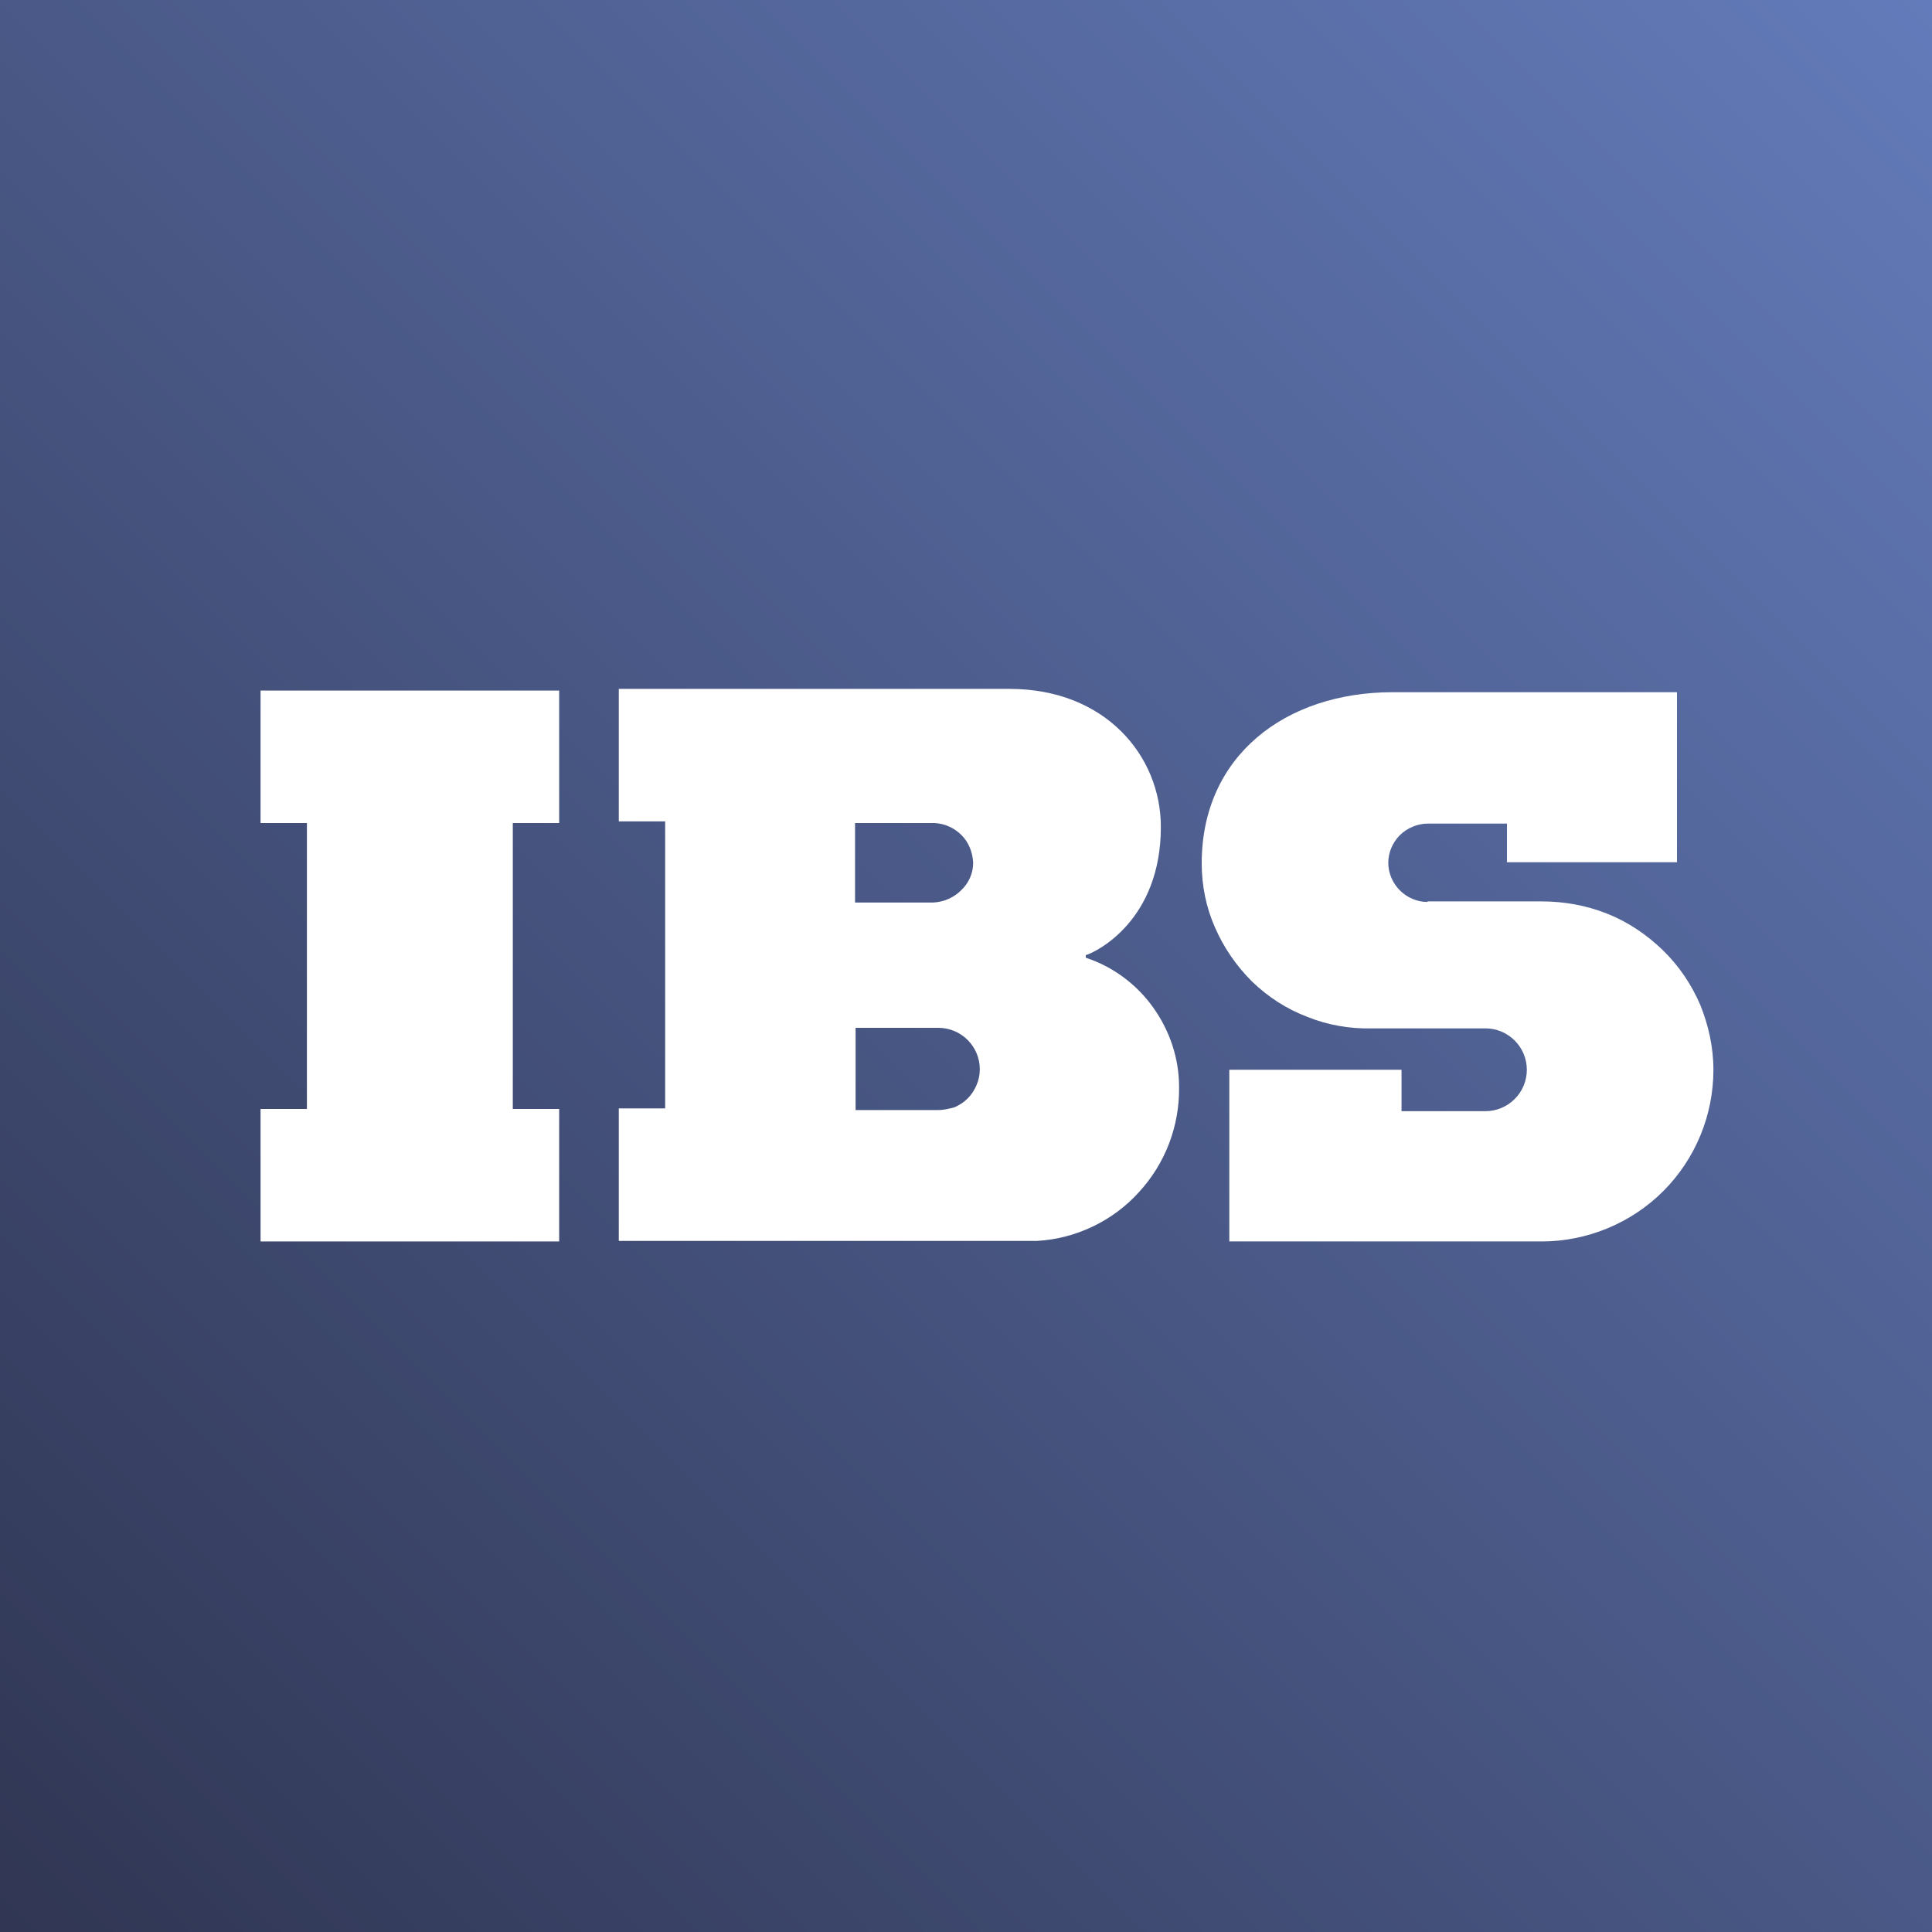
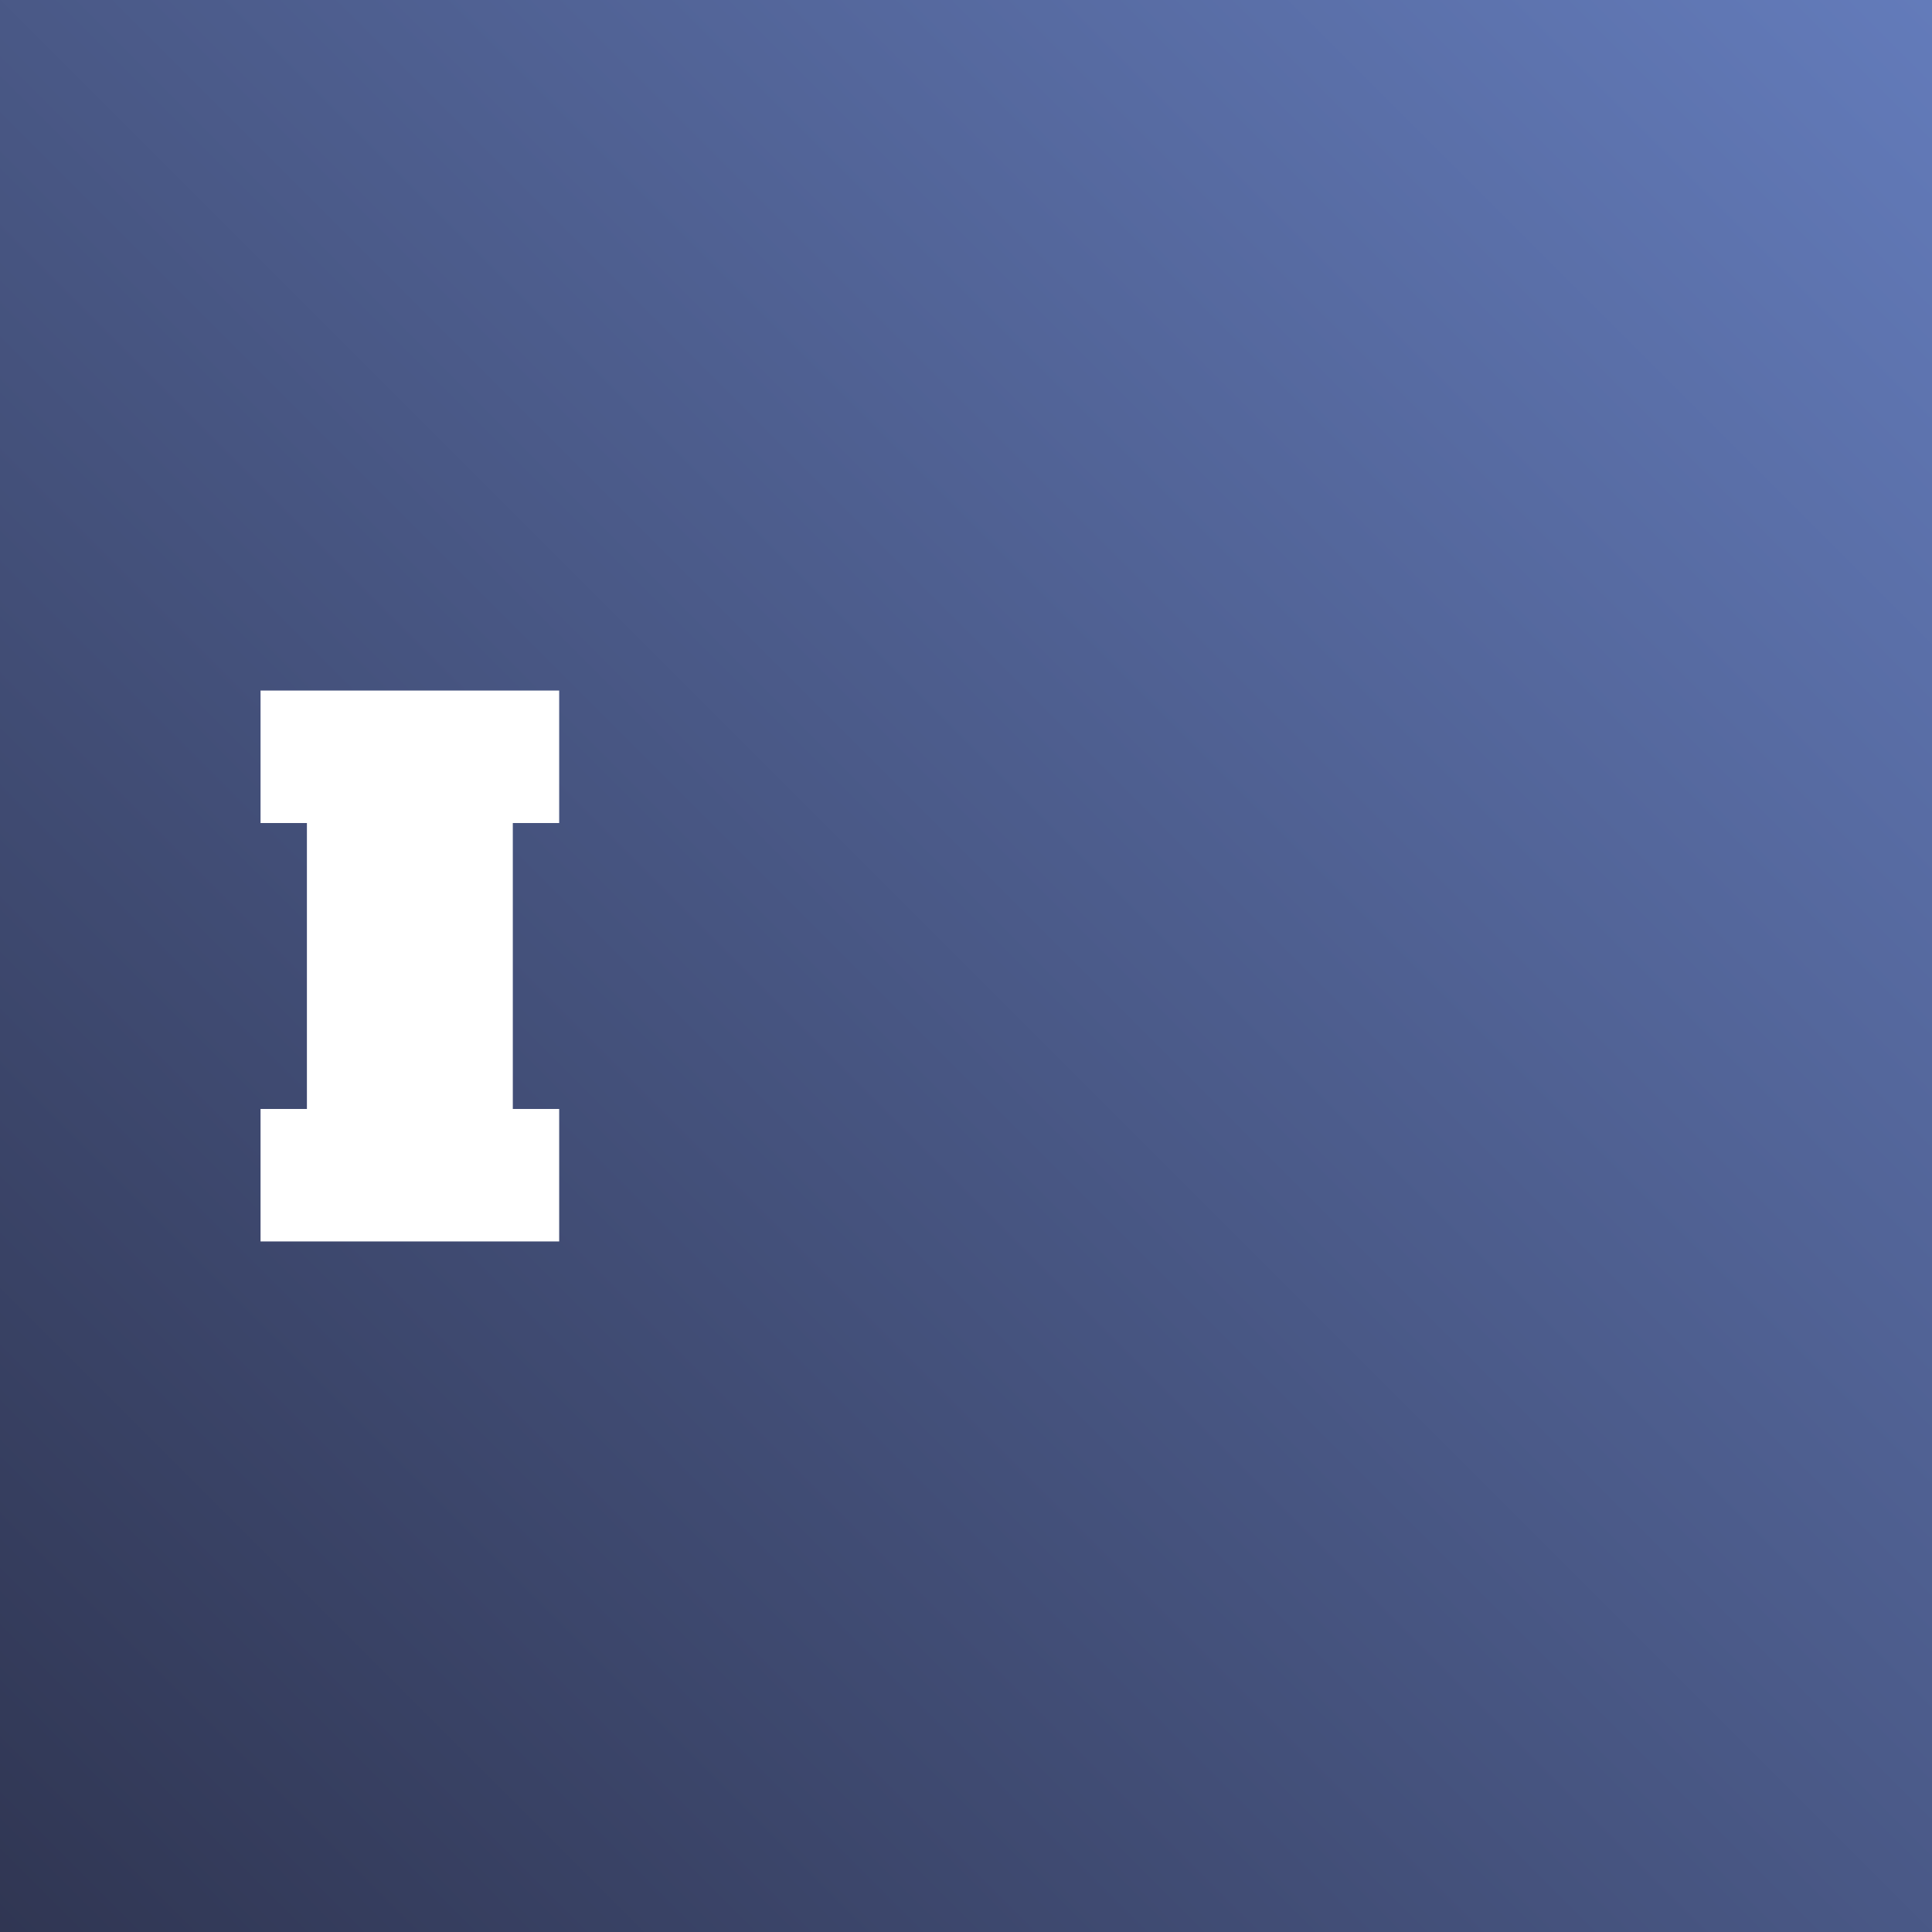
<svg xmlns="http://www.w3.org/2000/svg" version="1.1" id="Layer_1" x="0px" y="0px" viewBox="0 0 350 350" style="enable-background:new 0 0 350 350;" xml:space="preserve">
  <rect x="0" y="0" width="350" height="350" fill="#333333" stroke="none" />
  <style type="text/css">
	.st0{fill:url(#SVGID_1_);}
	.st1{fill:#FFFFFF;}
</style>
  <linearGradient id="SVGID_1_" gradientUnits="userSpaceOnUse" x1="0" y1="2" x2="350" y2="352" gradientTransform="matrix(1 0 0 -1 0 352)">
    <stop offset="0" style="stop-color:#303653" />
    <stop offset="1" style="stop-color:#637BBA" />
  </linearGradient>
  <path class="st0" d="M350,0H0v350h350V0z" />
  <path class="st1" d="M47.2,149.1h8.4v51.8h-8.4v24h54.1v-24h-8.4v-51.8h8.4v-24H47.2V149.1z" />
-   <path class="st1" d="M154.9,163.4v-14.3h14.4c1.9,0.1,3.6,0.9,4.9,2.2c1.3,1.3,2,3.1,2.1,5c0,1.9-0.8,3.7-2.2,5  c-1.3,1.3-3.1,2.1-5,2.2H154.9z M169.9,201.1h-14.9v-14.9h15c2,0,3.9,0.8,5.3,2.2c1.4,1.4,2.2,3.3,2.2,5.3c0,1-0.2,2-0.6,2.9  s-0.9,1.7-1.6,2.4c-0.7,0.7-1.5,1.2-2.4,1.6C171.8,200.9,170.8,201.1,169.9,201.1L169.9,201.1z M196.8,173  c1.9-0.6,13.5-6.3,13.5-23.2c0-12.9-10.1-25-27.4-25h-70.8v24h8.4v52h-8.4v24h75.8c7-0.4,13.7-3.6,18.4-8.8c4.8-5.2,7.4-12,7.3-19.1  c0-5.2-1.7-10.2-4.7-14.4c-3-4.2-7.3-7.4-12.2-9V173z" />
-   <path class="st1" d="M258.6,163.4c-1.9,0-3.7-0.8-5-2.1c-1.3-1.3-2.1-3.1-2.1-5c0-1.9,0.8-3.7,2.1-5c1.3-1.3,3.2-2.1,5.1-2.1h14.3v7  h30.8v-30.8h-51.5c-19.4,0-34.6,11.5-34.6,31c0,4,0.8,8,2.4,11.6c1.6,3.7,3.9,7,6.7,9.8c2.9,2.8,6.3,5,10,6.4  c3.7,1.5,7.7,2.2,11.7,2.1h20.6c2,0,3.9,0.8,5.3,2.2c1.4,1.4,2.2,3.3,2.2,5.3c0,2-0.8,3.9-2.2,5.3c-1.4,1.4-3.3,2.2-5.3,2.2h-15.2  v-7.5h-31.2v31.1h56.6c8.2,0,16.2-3.3,22-9.1c5.8-5.8,9.1-13.7,9.1-22c0-4.1-0.9-8.1-2.4-11.8c-1.6-3.7-3.9-7.1-6.8-9.9  c-2.9-2.8-6.3-5.1-10.1-6.6c-3.8-1.5-7.8-2.2-11.8-2.2H258.6z" />
</svg>